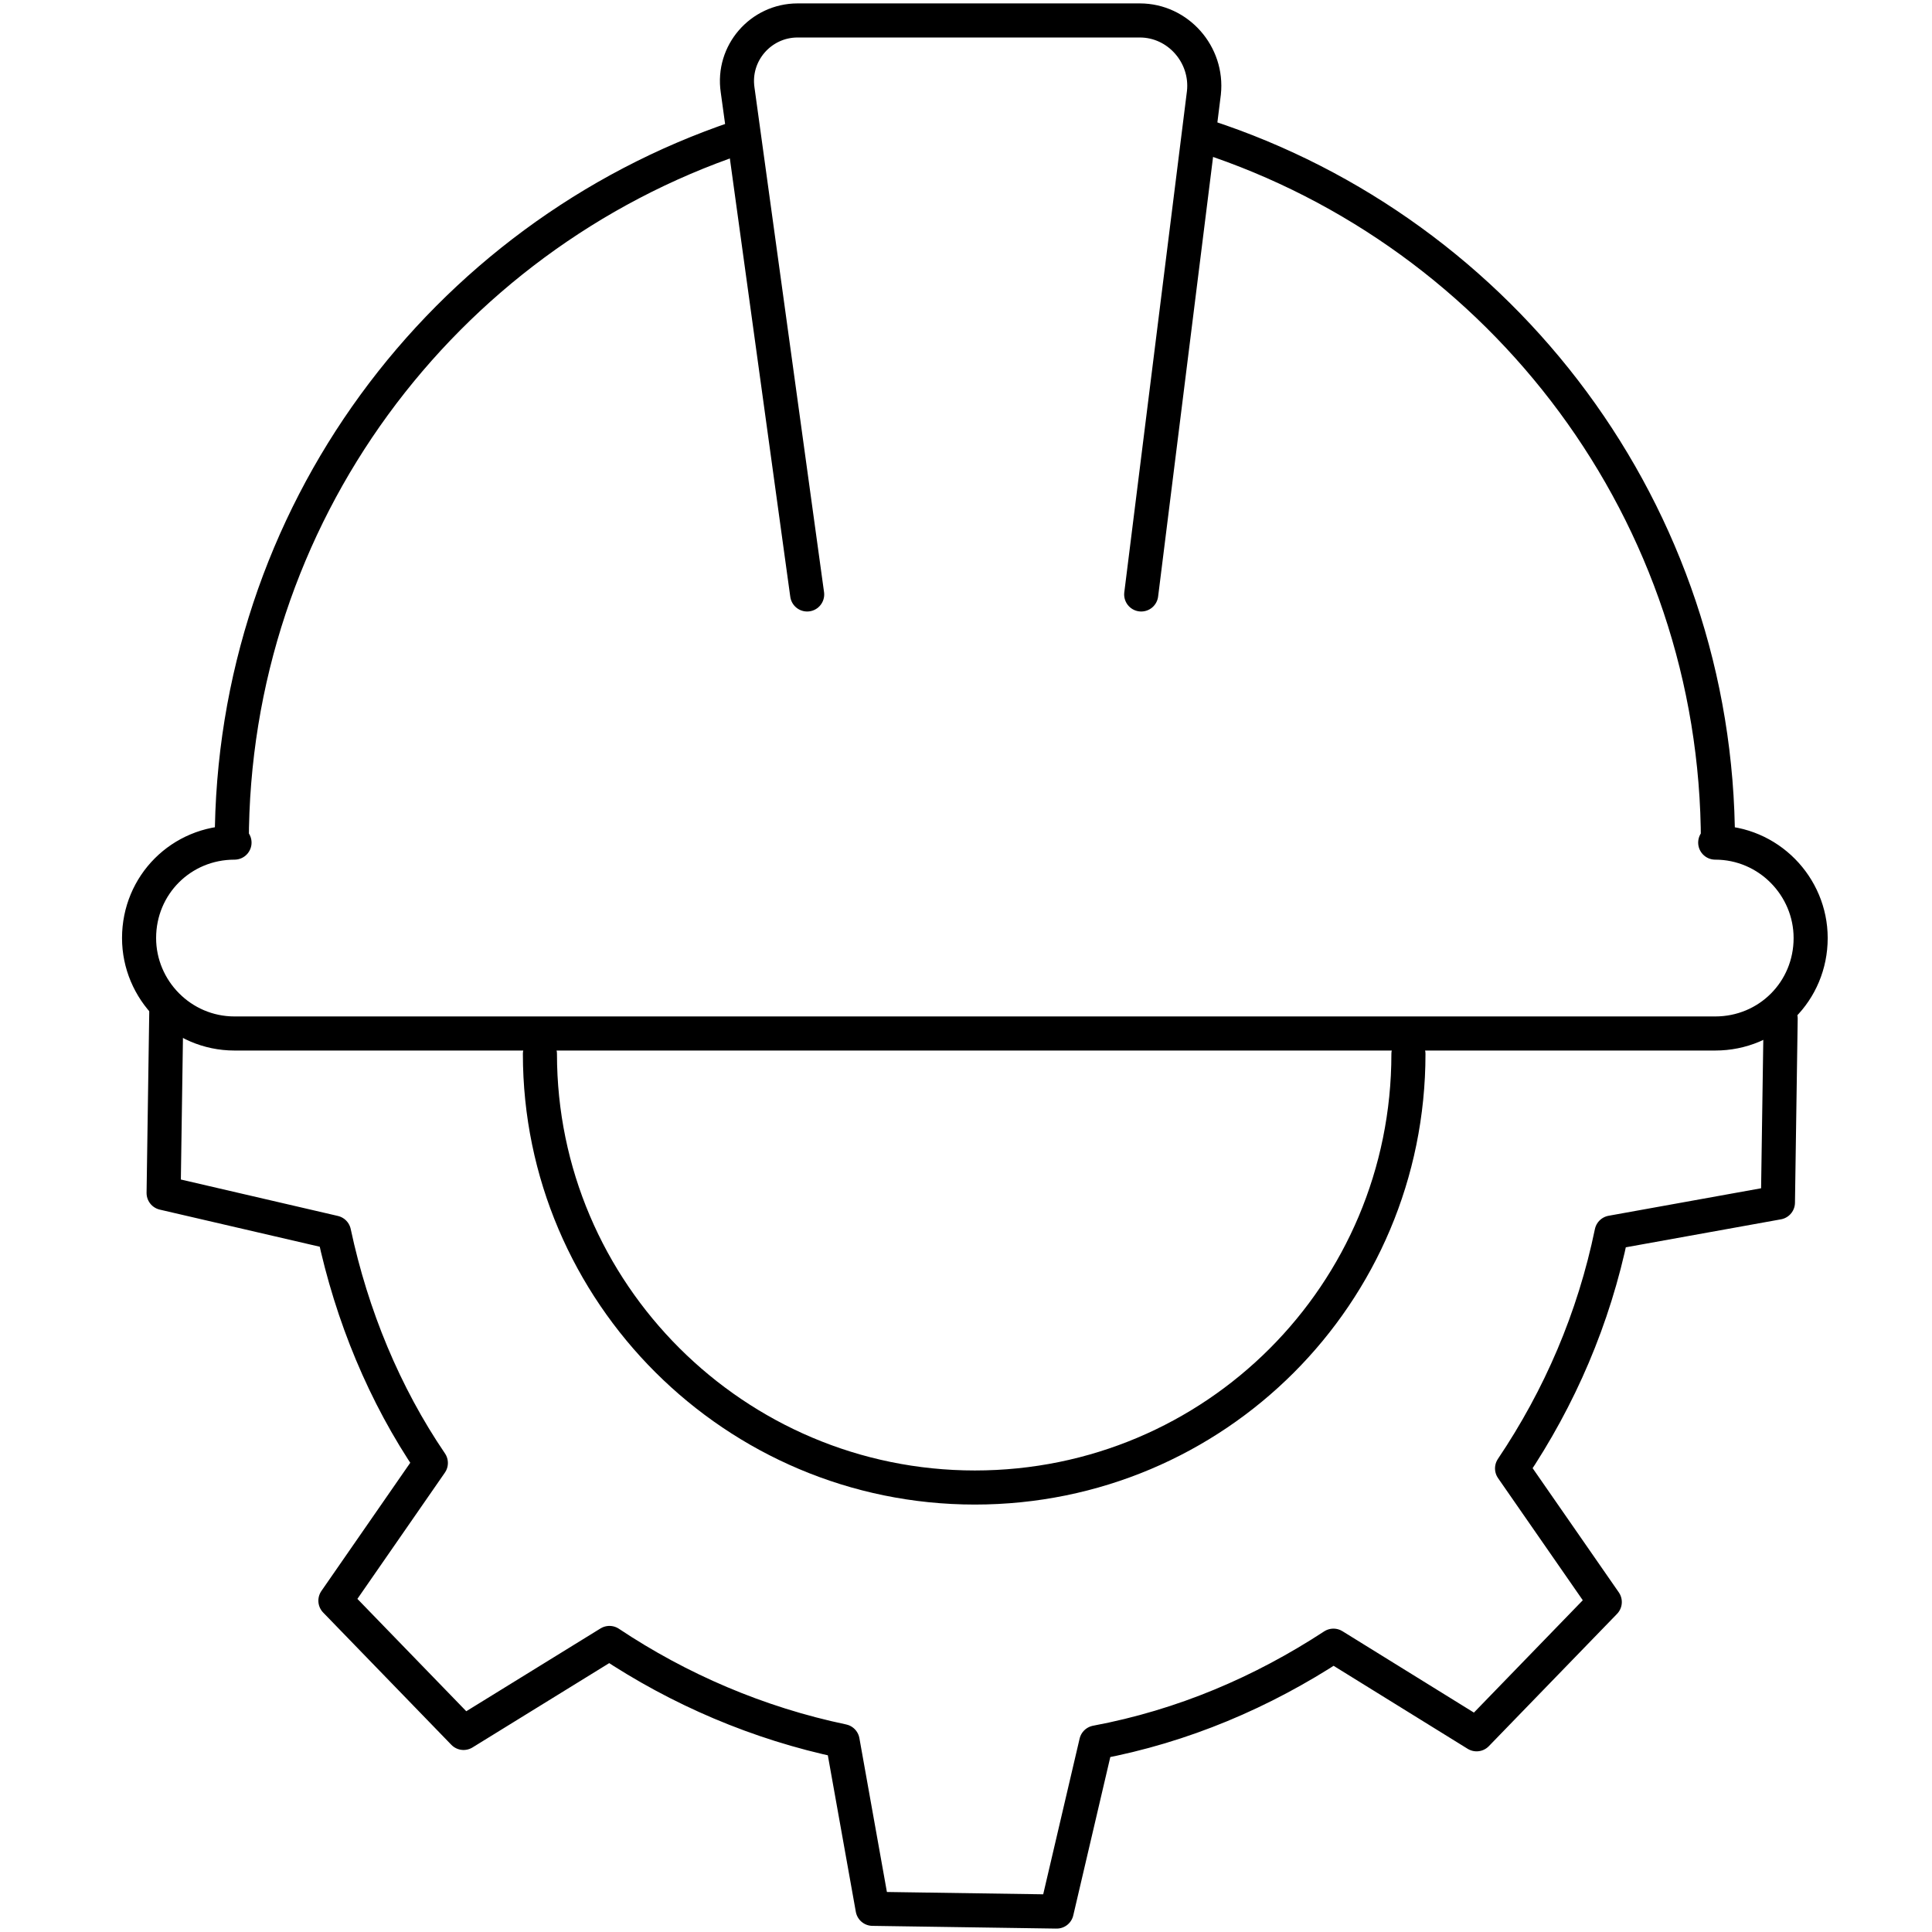
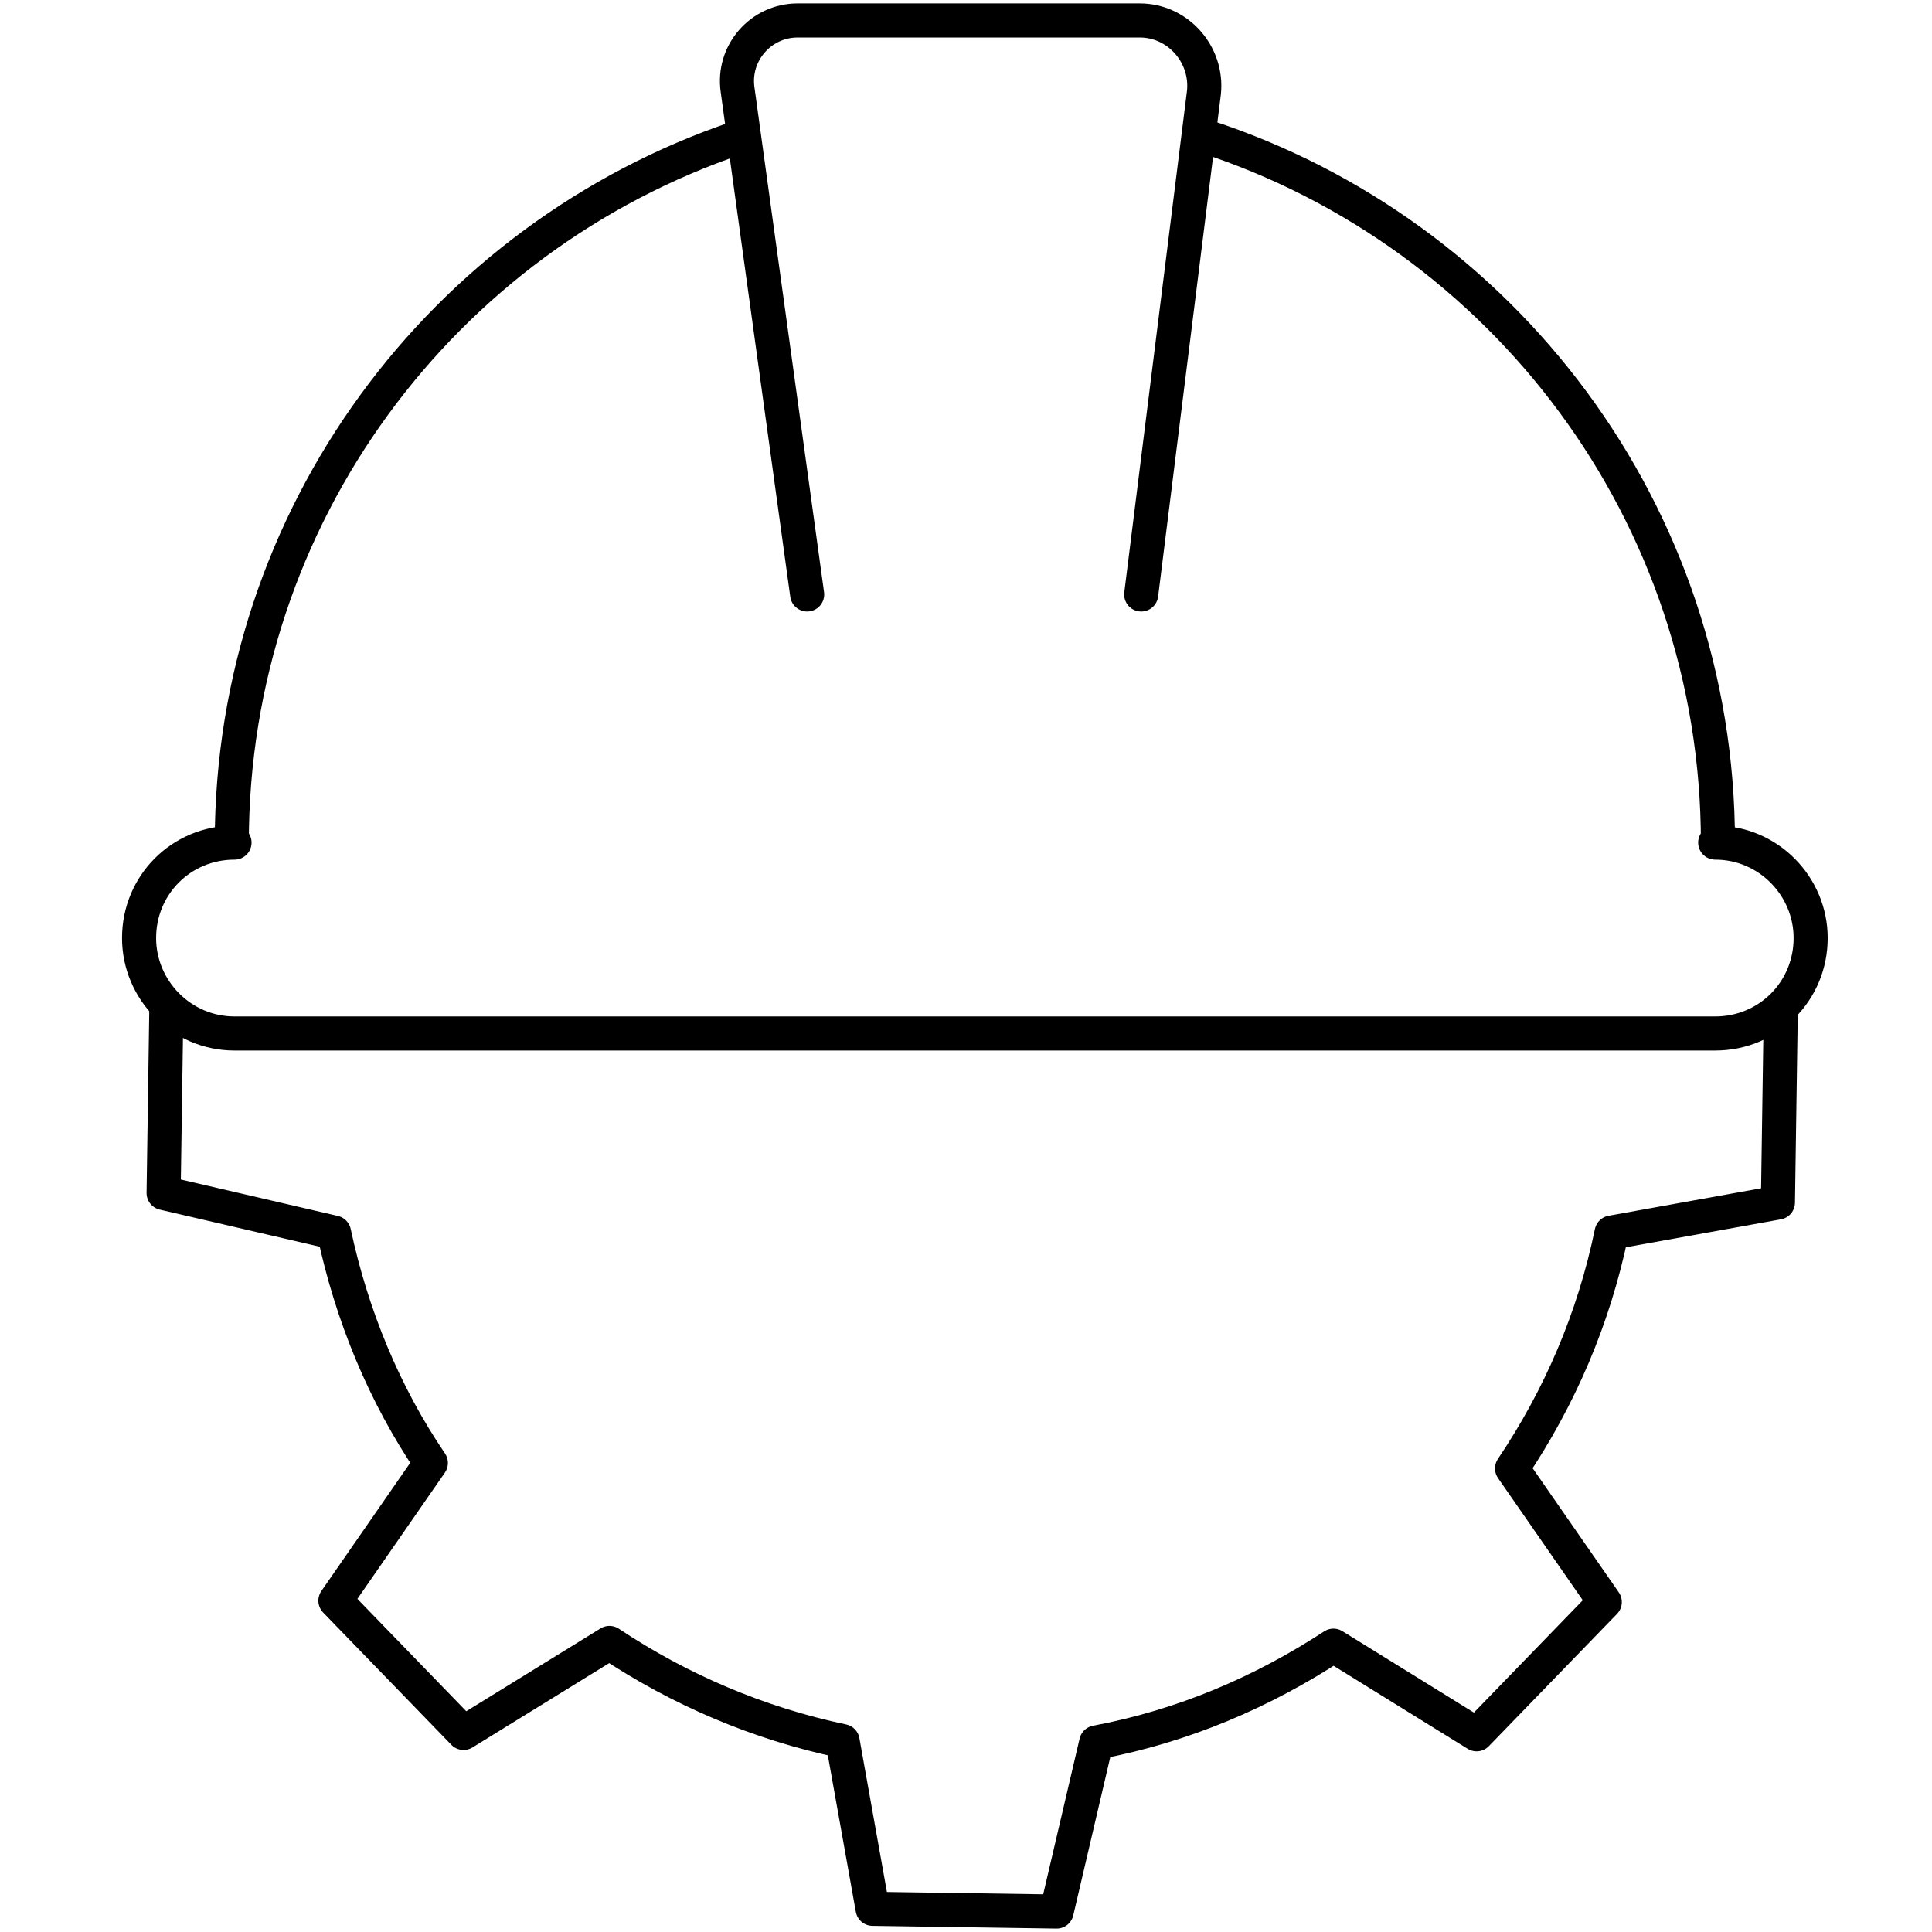
<svg xmlns="http://www.w3.org/2000/svg" version="1.1" id="Layer_1" x="0px" y="0px" viewBox="0 0 141.7 141.7" style="enable-background:new 0 0 141.7 141.7;" xml:space="preserve">
  <style type="text/css">
	.st0{fill:none;stroke:#000000;stroke-width:2.5;stroke-linecap:round;stroke-linejoin:round;}
	.st1{fill:none;stroke:#000000;stroke-width:2.5;stroke-linecap:round;stroke-miterlimit:10;}
</style>
-   <path class="st0" d="M103.3,77.3c0,17.6-14.2,31.8-31.8,31.8S39.6,94.8,39.6,77.3" />
  <path class="st0" d="M12.2,74L12,87.5l12.5,2.9c1.3,6.1,3.7,11.9,7.1,16.9l-7,10.1l9.4,9.7l10.7-6.6c5.1,3.4,10.9,5.9,17.1,7.2  l2.2,12.3l13.5,0.2l2.9-12.4c6.4-1.2,12.2-3.7,17.4-7.1l10.5,6.5l9.4-9.7l-6.8-9.8c3.5-5.2,6-11,7.3-17.3l12.2-2.2l0.2-13.5" />
  <path class="st0" d="M54.1,10.1c-21.6,7.3-37.1,27.7-37.1,51.7h0.2c-3.9,0-7,3.1-7,7c0,3.8,3.1,7,7,7h108.6c3.9,0,7-3.1,7-7  c0-3.8-3.1-7-7-7h0.2c0-24.2-15.8-44.7-37.6-51.8" />
  <path class="st1" d="M59.2,43.6l-5.1-37c-0.4-2.7,1.7-5.1,4.4-5.1h25.1c2.8,0,5,2.5,4.7,5.3l-4.6,36.8" />
</svg>